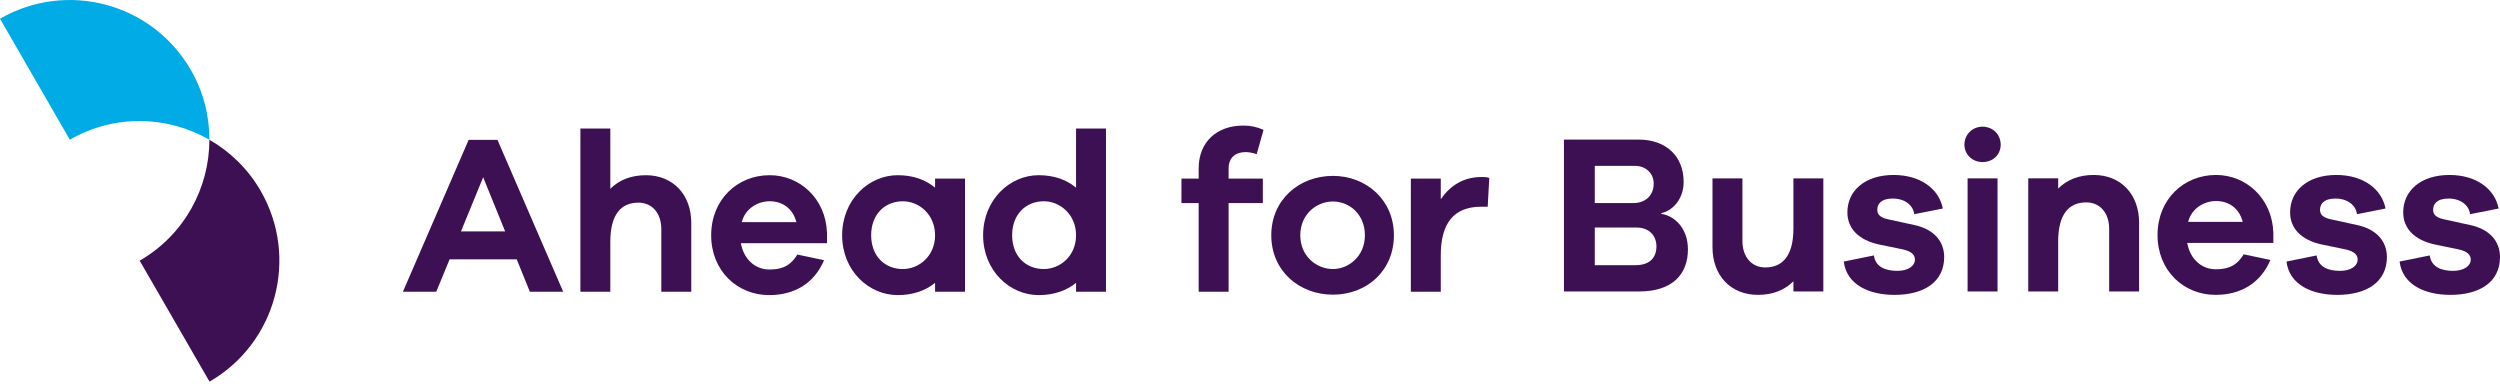
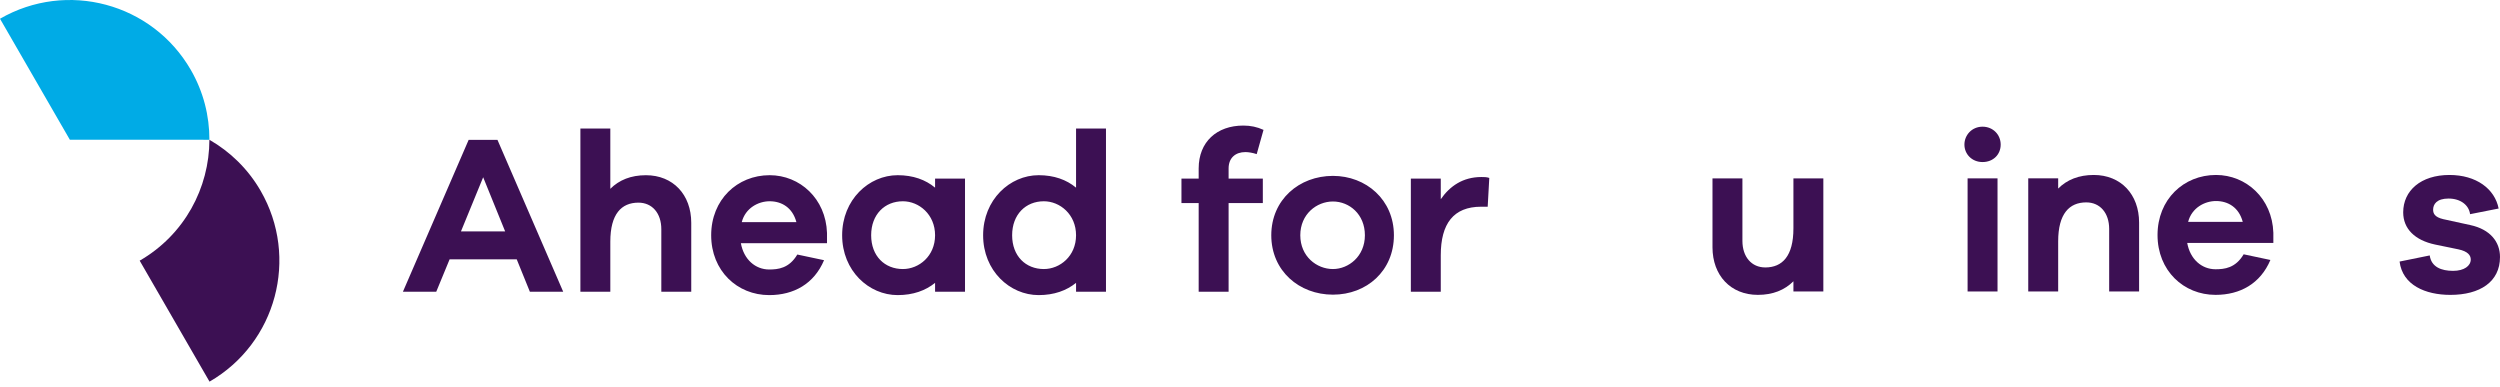
<svg xmlns="http://www.w3.org/2000/svg" viewBox="0 0 420 65" fill="none">
  <g clip-path="url(#clip0_101_20)">
    <path d="M108.513 29.436C106.001 29.436 104.02 30.235 102.534 31.721V21.591H97.506V49.01H102.534V40.595C102.534 35.949 104.4 34.044 107.256 34.044C109.579 34.044 111.102 35.834 111.102 38.5V49.01H116.13V37.433C116.13 32.711 113.083 29.436 108.513 29.436ZM78.735 23.494L67.691 49.008H73.29L75.536 43.563H86.809L89.017 49.008H94.616L83.572 23.494H78.735ZM77.44 38.88L81.172 29.778L84.867 38.88H77.44ZM201.377 49.008H206.405V34.119H212.155V30.006H206.405V28.292C206.405 26.502 207.585 25.55 209.223 25.55C209.756 25.55 210.441 25.665 211.126 25.893L212.27 21.819C211.203 21.324 210.098 21.095 208.88 21.095C204.424 21.095 201.377 23.836 201.377 28.292V30.006H198.484V34.119H201.377V49.008ZM248.865 29.739C245.781 29.739 243.572 31.262 242.049 33.471V30.006H237.023V49.008H242.049V42.877C242.049 37.584 244.181 34.728 248.828 34.728H249.933L250.2 29.891C249.742 29.739 249.361 29.739 248.867 29.739H248.865ZM223.934 29.548C218.259 29.548 213.575 33.546 213.575 39.526C213.575 45.506 218.258 49.503 223.934 49.503C229.609 49.503 234.177 45.505 234.177 39.526C234.177 33.547 229.494 29.548 223.934 29.548ZM223.934 45.199C221.191 45.199 218.449 43.067 218.449 39.524C218.449 35.982 221.191 33.85 223.934 33.85C226.676 33.85 229.303 35.982 229.303 39.524C229.303 43.067 226.561 45.199 223.934 45.199ZM157.093 47.522V49.007H162.121V30.005H157.093V31.527C155.494 30.194 153.4 29.433 150.81 29.433C145.973 29.433 141.481 33.546 141.481 39.524C141.481 45.503 145.973 49.577 150.81 49.577C153.4 49.577 155.494 48.816 157.093 47.52V47.522ZM146.355 39.524C146.355 36.021 148.639 33.813 151.686 33.813C154.39 33.813 157.093 36.021 157.093 39.524C157.093 43.028 154.39 45.199 151.686 45.199C148.639 45.199 146.355 43.028 146.355 39.524ZM180.777 47.522V49.007H185.805V21.588H180.777V31.527C179.178 30.194 177.084 29.433 174.494 29.433C169.657 29.433 165.165 33.546 165.165 39.524C165.165 45.503 169.657 49.577 174.494 49.577C177.084 49.577 179.178 48.816 180.777 47.52V47.522ZM170.039 39.524C170.039 36.021 172.323 33.813 175.37 33.813C178.073 33.813 180.777 36.021 180.777 39.524C180.777 43.028 178.073 45.199 175.37 45.199C172.323 45.199 170.039 43.028 170.039 39.524ZM133.948 42.761C132.578 45.084 130.71 45.275 129.226 45.275C126.903 45.275 124.961 43.598 124.466 40.858H138.937V39.144C138.746 33.356 134.368 29.433 129.302 29.433C123.858 29.433 119.478 33.546 119.478 39.524C119.478 45.503 123.858 49.577 129.226 49.577C133.378 49.577 136.767 47.674 138.442 43.713L133.95 42.761H133.948ZM129.301 33.811C131.319 33.811 133.146 34.877 133.794 37.315H124.616C125.225 34.953 127.396 33.811 129.299 33.811H129.301Z" fill="#3C1053" />
    <path d="M43.788 32.059C41.649 28.354 38.641 25.471 35.18 23.481C35.168 31.578 30.984 39.451 23.466 43.792L35.2 64.115C46.423 57.634 50.268 43.283 43.788 32.06V32.059Z" fill="#3C1053" />
-     <path d="M35.18 23.481C35.186 19.489 34.195 15.443 32.054 11.738C25.574 0.514 11.223 -3.332 0 3.148L11.732 23.47C19.25 19.131 28.161 19.443 35.18 23.481Z" fill="#00ABE6" />
+     <path d="M35.18 23.481C35.186 19.489 34.195 15.443 32.054 11.738C25.574 0.514 11.223 -3.332 0 3.148L11.732 23.47Z" fill="#00ABE6" />
    <path d="M301.294 38.381C301.294 43.028 299.427 44.931 296.572 44.931C294.249 44.931 292.726 43.142 292.726 40.475V29.966H287.698V41.541C287.698 46.263 290.745 49.538 295.315 49.538C297.829 49.538 299.808 48.74 301.295 47.254V48.968H306.321V29.966H301.295V38.381H301.294Z" fill="#3C1053" />
-     <path d="M321.633 37.811L317.101 36.821C315.616 36.477 315.387 35.831 315.387 35.221C315.387 34.346 315.959 33.355 317.976 33.355C319.993 33.355 321.404 34.459 321.595 35.982L326.393 35.031C325.745 31.717 322.622 29.395 318.128 29.395C313.33 29.395 310.36 32.023 310.36 35.679C310.36 38.42 312.302 40.362 315.729 41.086L319.614 41.885C321.251 42.228 321.708 42.913 321.708 43.598C321.708 44.664 320.603 45.503 318.739 45.503C316.758 45.503 315.083 44.855 314.816 42.913L309.752 43.942C310.246 47.902 314.093 49.54 318.282 49.54C323.234 49.54 326.623 47.369 326.623 43.18C326.623 40.629 324.986 38.535 321.635 37.811H321.633Z" fill="#3C1053" />
-     <path d="M279.118 35.943V35.791C280.641 35.524 282.85 33.773 282.85 30.536C282.85 26.271 279.917 23.453 275.31 23.453H262.743V48.967H275.347C281.021 48.967 283.573 46.033 283.573 41.883C283.573 38.266 281.211 36.209 279.117 35.943H279.118ZM267.922 27.87H274.738C276.415 27.87 277.822 29.051 277.822 30.841C277.822 32.82 276.452 34.116 274.395 34.116H267.922V27.871V27.87ZM274.775 44.549H267.922V38.229H274.967C276.909 38.229 278.281 39.447 278.281 41.389C278.281 43.331 277.1 44.549 274.775 44.549Z" fill="#3C1053" />
    <path d="M381.923 39.103C381.733 33.316 377.353 29.394 372.289 29.394C366.843 29.394 362.465 33.505 362.465 39.486C362.465 45.466 366.843 49.538 372.213 49.538C376.363 49.538 379.752 47.635 381.428 43.675L376.935 42.722C375.565 45.045 373.698 45.235 372.213 45.235C369.89 45.235 367.947 43.558 367.452 40.817H381.923V39.103ZM367.605 37.276C368.214 34.915 370.384 33.773 372.289 33.773C374.308 33.773 376.135 34.838 376.783 37.276H367.605Z" fill="#3C1053" />
-     <path d="M396.01 37.811L391.478 36.821C389.993 36.477 389.764 35.831 389.764 35.221C389.764 34.346 390.336 33.355 392.353 33.355C394.37 33.355 395.781 34.459 395.972 35.982L400.77 35.031C400.122 31.717 396.999 29.395 392.505 29.395C387.707 29.395 384.737 32.023 384.737 35.679C384.737 38.42 386.679 40.362 390.106 41.086L393.991 41.885C395.628 42.228 396.085 42.913 396.085 43.598C396.085 44.664 394.98 45.503 393.116 45.503C391.135 45.503 389.46 44.855 389.193 42.913L384.129 43.942C384.623 47.902 388.47 49.54 392.659 49.54C397.611 49.54 400.999 47.369 400.999 43.18C400.999 40.629 399.363 38.535 396.01 37.811Z" fill="#3C1053" />
    <path d="M351.752 29.394C349.239 29.394 347.258 30.193 345.773 31.678V29.964H340.745V48.967H345.773V40.551C345.773 35.904 347.639 34.001 350.495 34.001C352.818 34.001 354.34 35.791 354.34 38.457V48.967H359.368V37.39C359.368 32.668 356.321 29.394 351.752 29.394Z" fill="#3C1053" />
    <path d="M333.068 21.283C331.278 21.283 330.022 22.693 330.022 24.291C330.022 25.89 331.278 27.224 333.068 27.224C334.858 27.224 336.115 25.966 336.115 24.291C336.115 22.617 334.819 21.283 333.068 21.283Z" fill="#3C1053" />
    <path d="M335.583 29.966H330.555V48.968H335.583V29.966Z" fill="#3C1053" />
    <path d="M415.011 37.811L410.479 36.821C408.994 36.477 408.765 35.831 408.765 35.221C408.765 34.346 409.337 33.355 411.354 33.355C413.371 33.355 414.782 34.459 414.973 35.982L419.771 35.031C419.123 31.717 416 29.395 411.506 29.395C406.708 29.395 403.737 32.023 403.737 35.679C403.737 38.42 405.68 40.362 409.107 41.086L412.992 41.885C414.629 42.228 415.086 42.913 415.086 43.598C415.086 44.664 413.981 45.503 412.117 45.503C410.136 45.503 408.461 44.855 408.194 42.913L403.13 43.942C403.624 47.902 407.471 49.54 411.66 49.54C416.612 49.54 420 47.369 420 43.18C420 40.629 418.364 38.535 415.011 37.811Z" fill="#3C1053" />
  </g>
  <defs>
    <clipPath id="clip0_101_20">
      <rect width="420" height="64.113" fill="white" />
    </clipPath>
  </defs>
</svg>